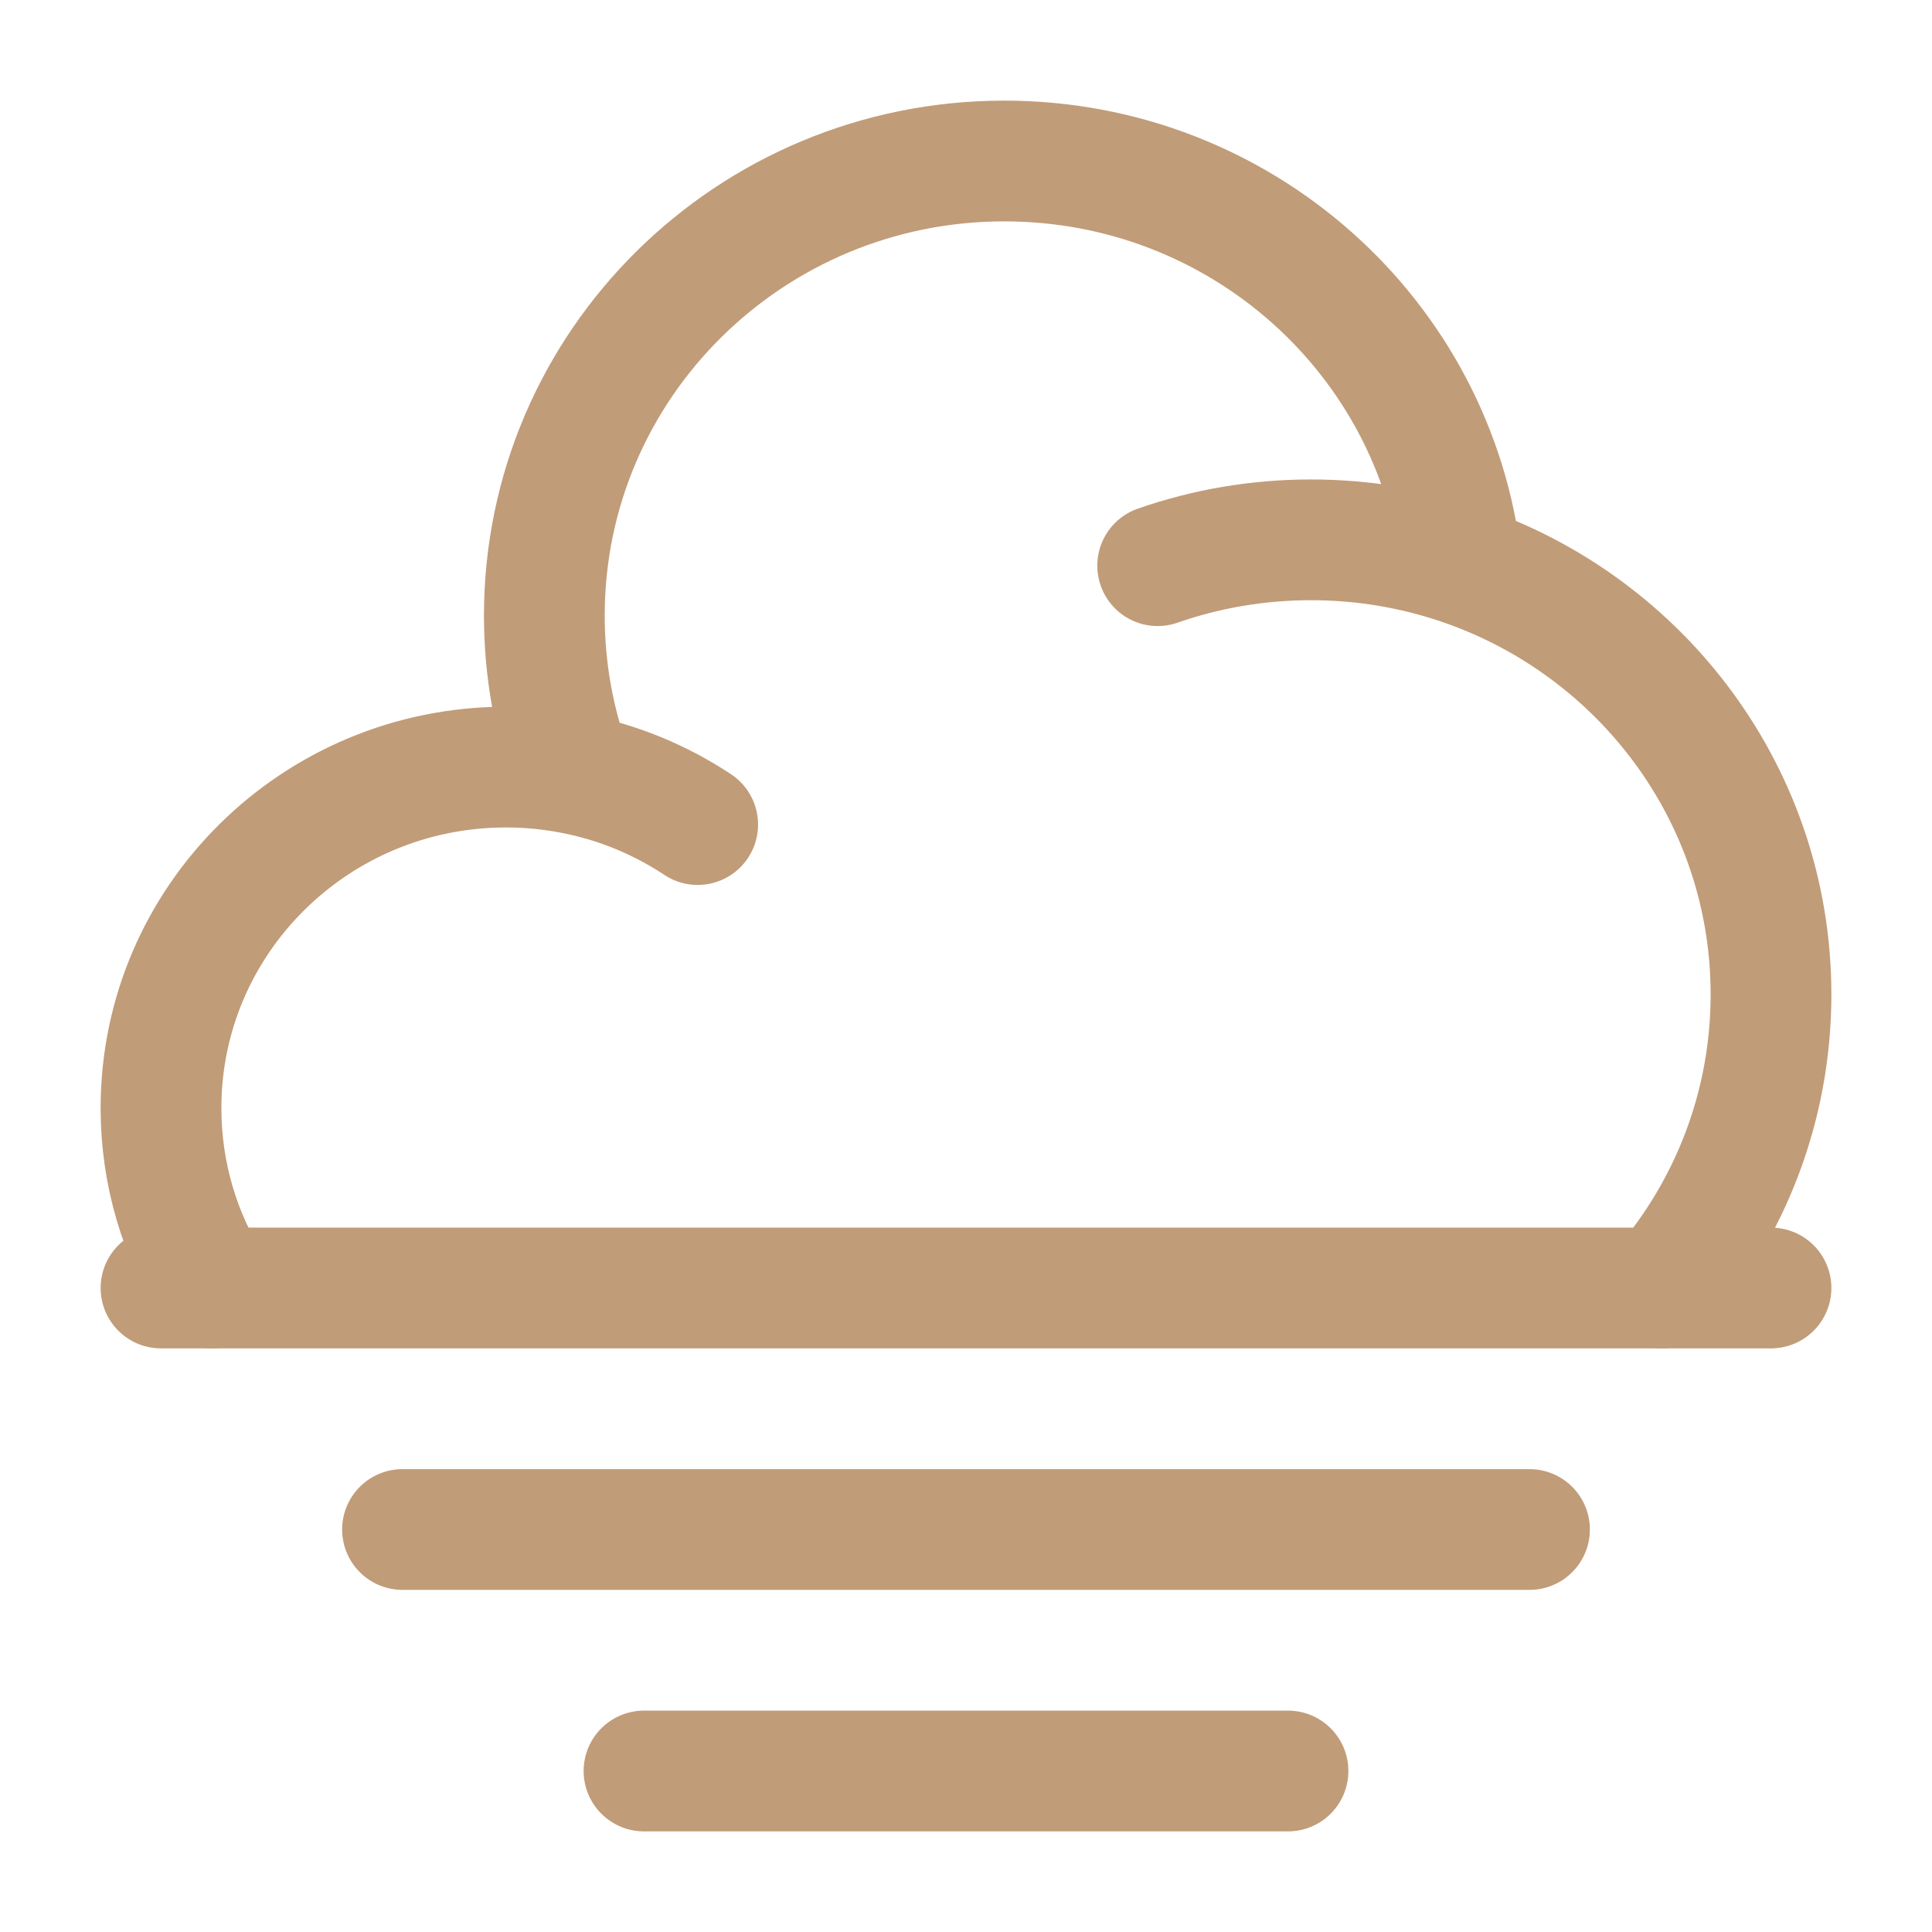
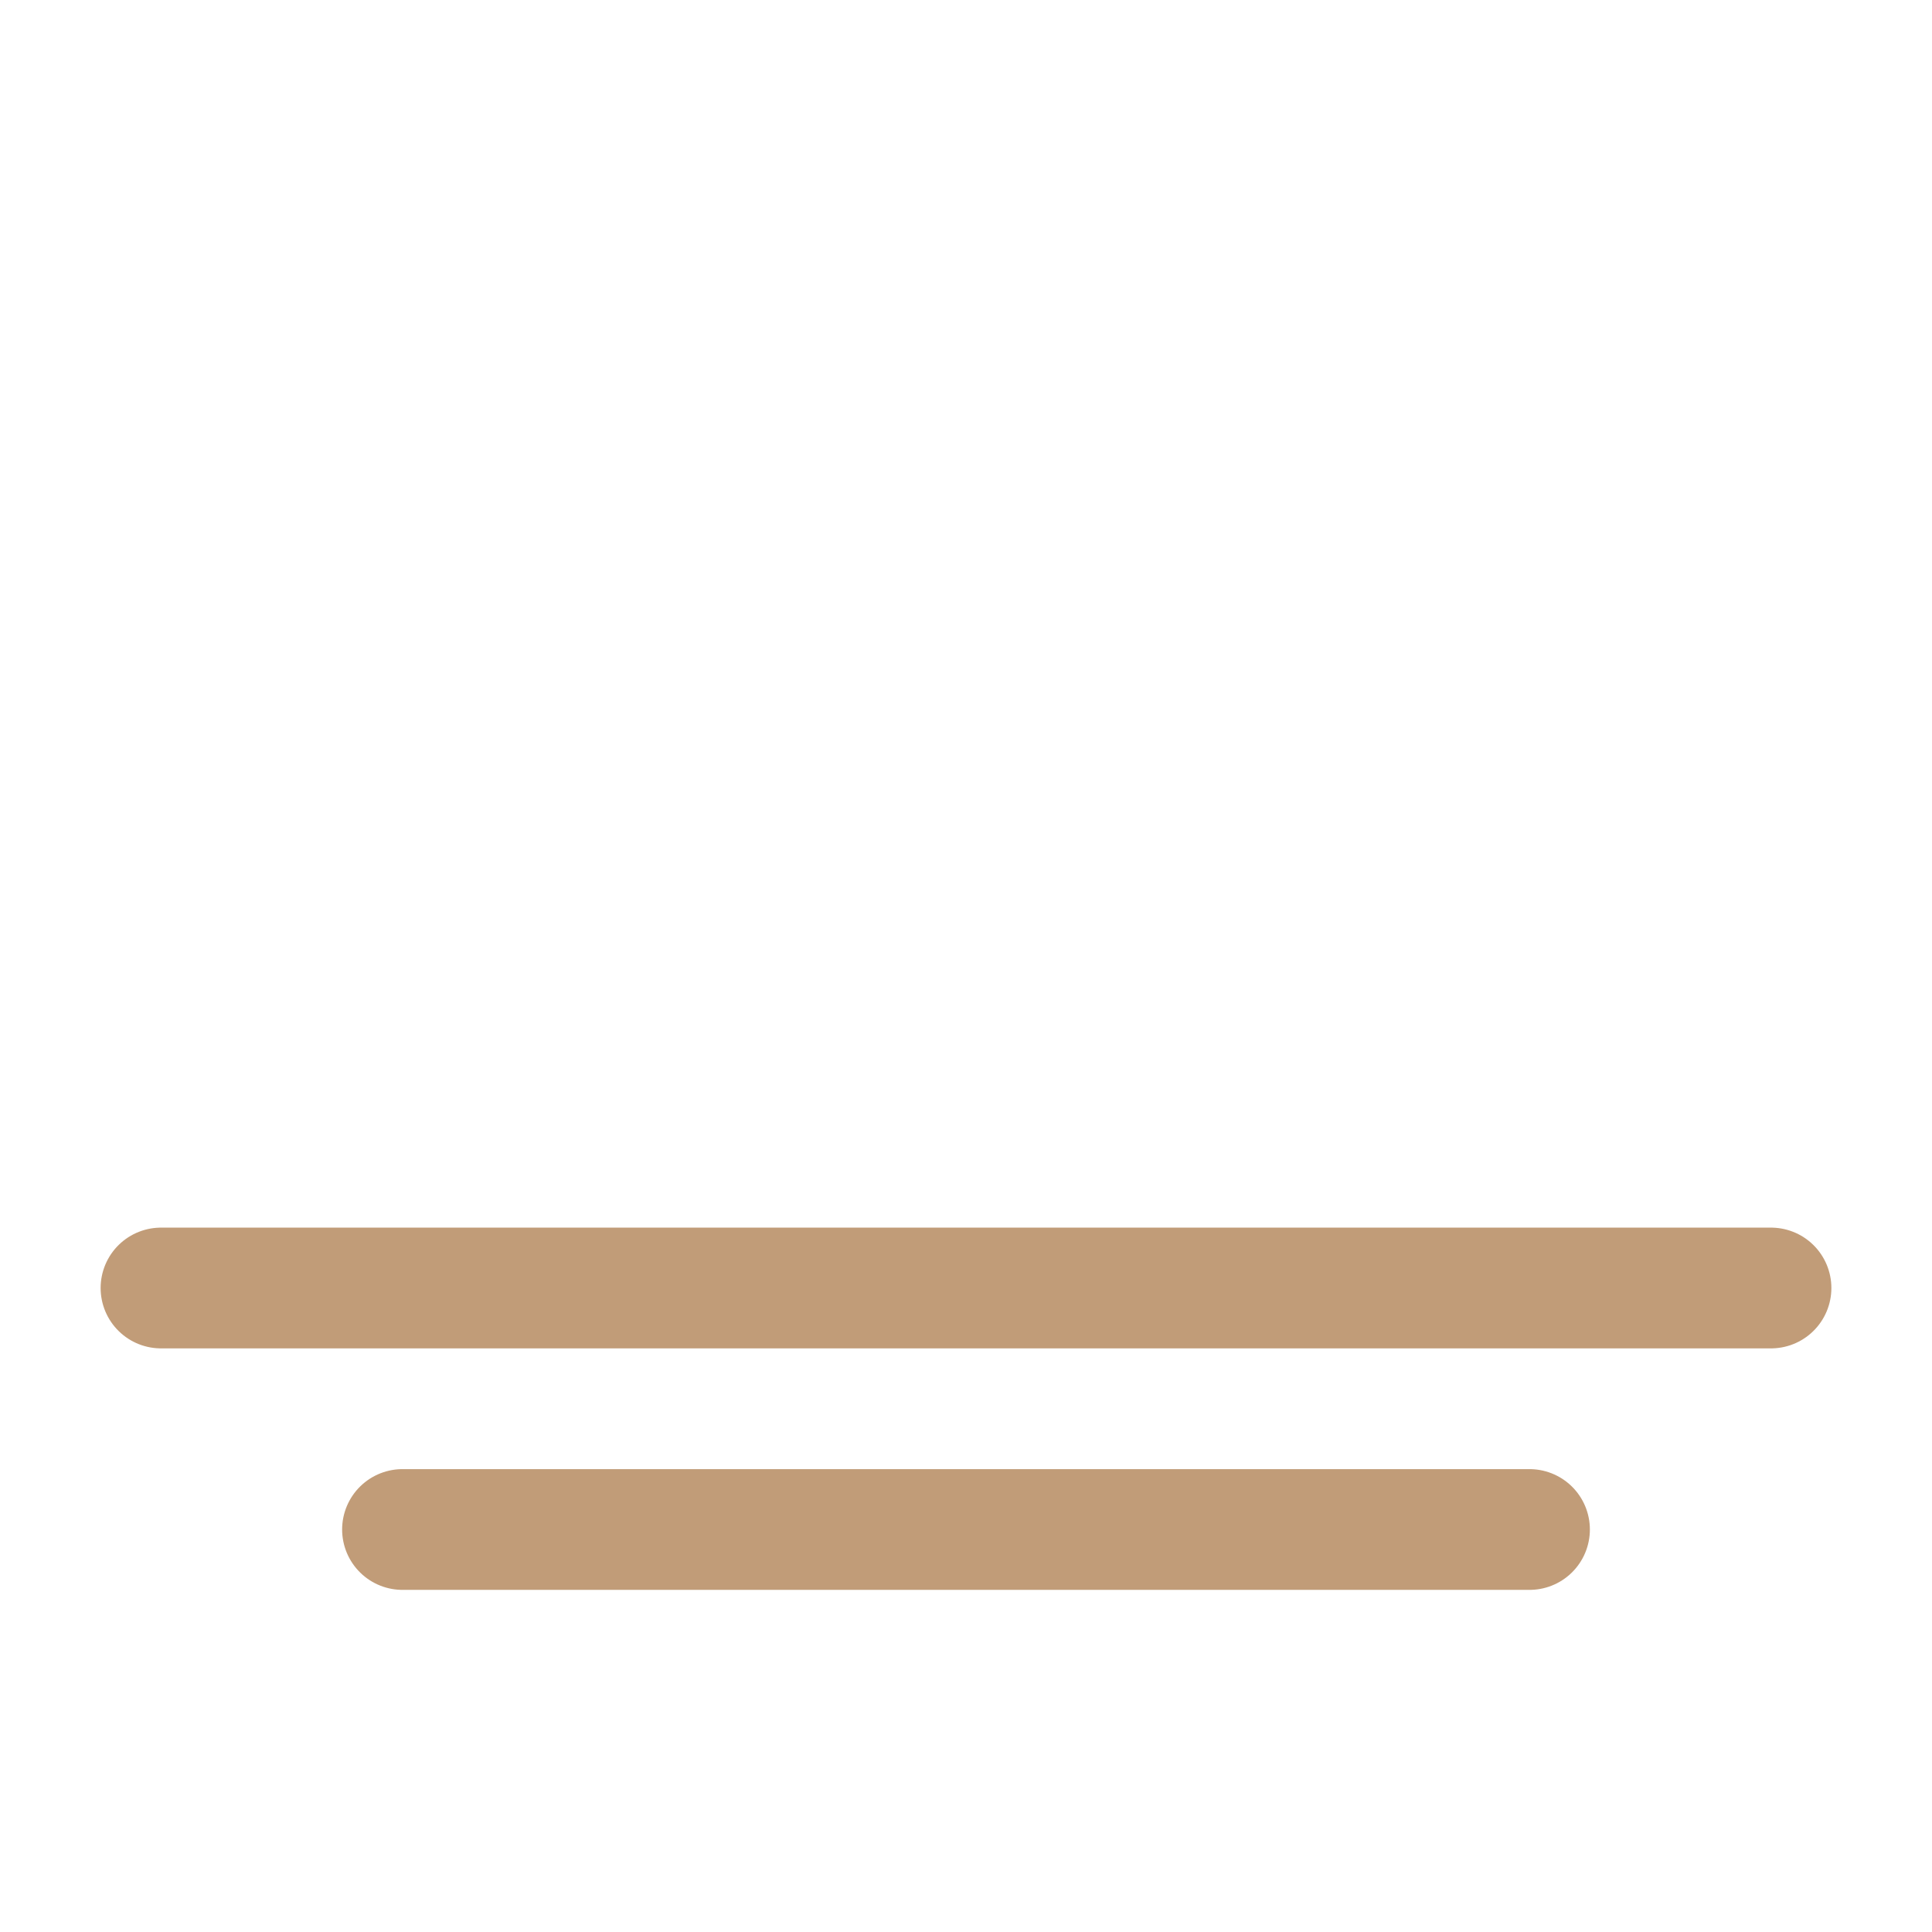
<svg xmlns="http://www.w3.org/2000/svg" width="75" height="75" viewBox="0 0 24 24" fill="none">
-   <path d="M14.381 7.027C14.977 6.819 15.618 6.706 16.286 6.706C16.94 6.706 17.569 6.815 18.155 7.015M7.116 9.609C6.848 9.557 6.57 9.529 6.286 9.529C3.919 9.529 2 11.426 2 13.765C2 14.585 2.236 15.351 2.645 16M7.116 9.609C6.887 8.998 6.762 8.337 6.762 7.647C6.762 4.528 9.32 2 12.476 2C15.416 2 17.837 4.194 18.155 7.015M7.116 9.609C7.681 9.718 8.205 9.937 8.667 10.243M18.155 7.015C20.393 7.78 22 9.881 22 12.353C22 13.743 21.492 15.016 20.649 16" stroke="#c19c78" stroke-width="1.5" stroke-linecap="round" />
-   <path d="M8 22H16" stroke="#c19c78" stroke-width="1.5" stroke-linecap="round" stroke-linejoin="round" />
  <path d="M5 19H19" stroke="#c19c78" stroke-width="1.5" stroke-linecap="round" stroke-linejoin="round" />
  <path d="M2 16H22" stroke="#c19c78" stroke-width="1.5" stroke-linecap="round" stroke-linejoin="round" />
</svg>